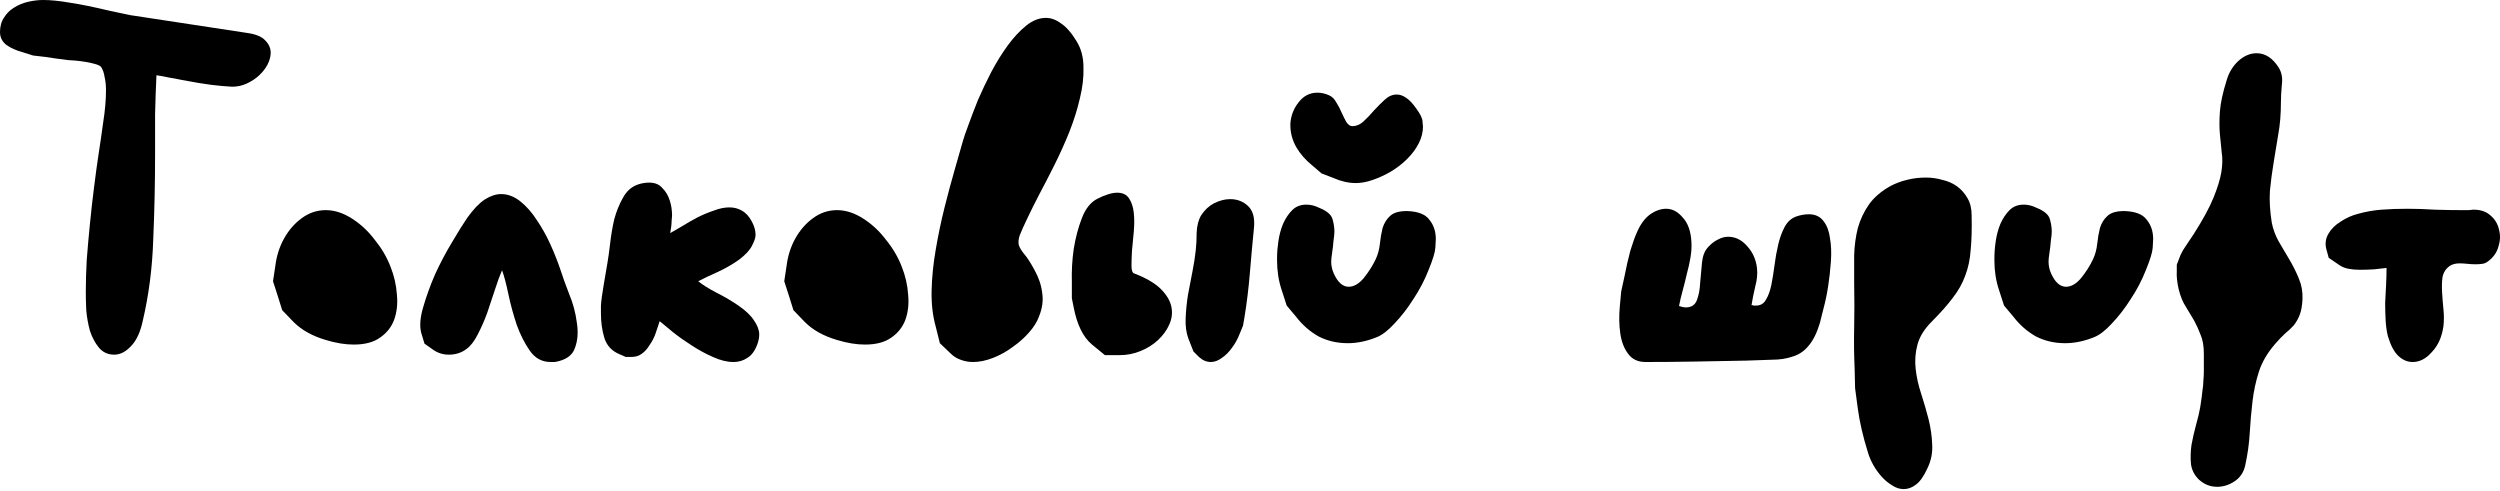
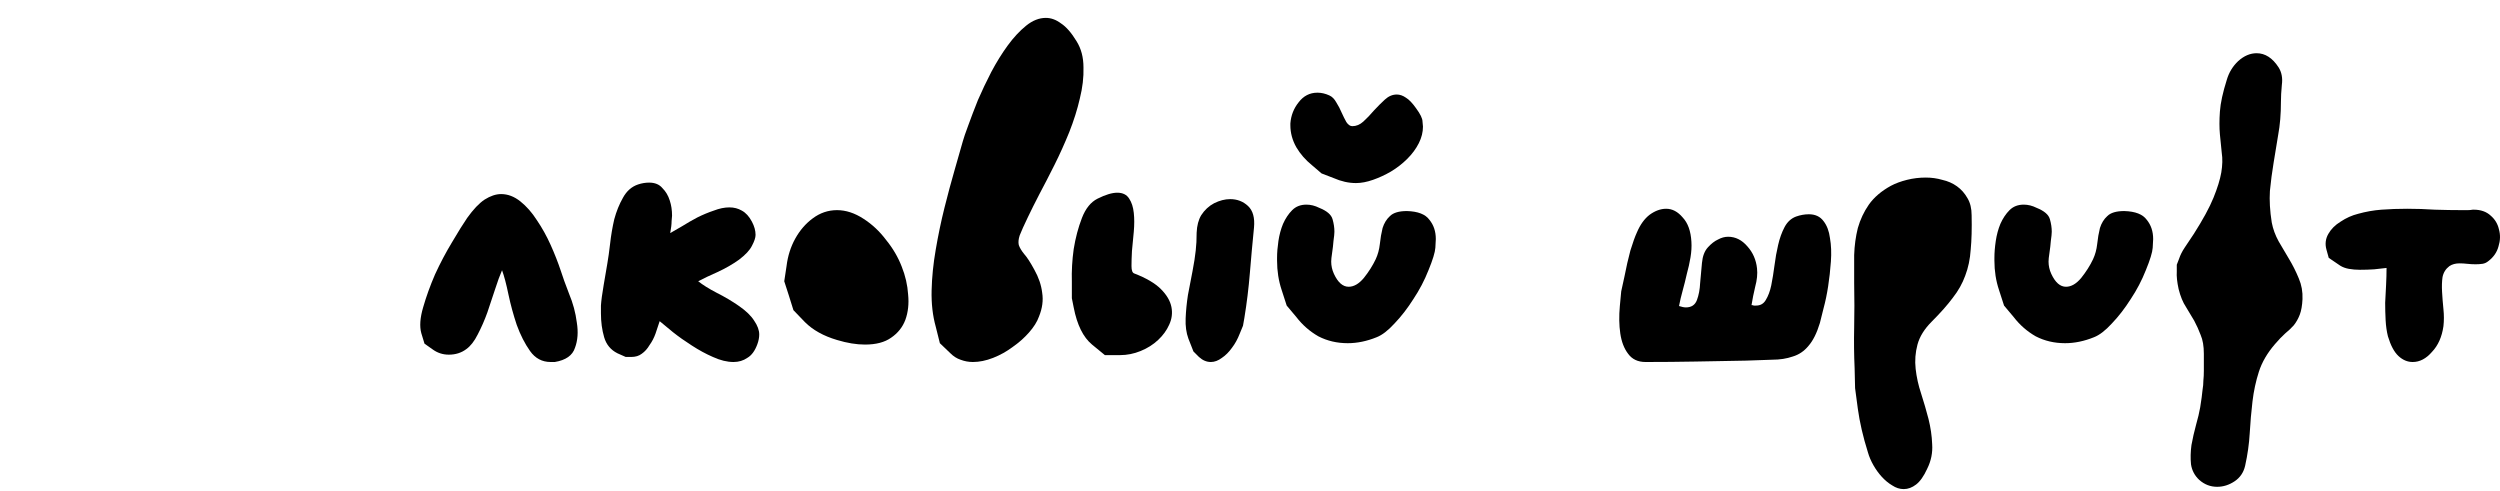
<svg xmlns="http://www.w3.org/2000/svg" width="682" height="134" viewBox="0 0 682 134" fill="none">
-   <path d="M9.012 15.145L6.258 14.269C4.422 13.768 2.921 13.101 1.752 12.266C0.584 11.348 0 10.18 0 8.762C0 7.176 0.375 5.841 1.126 4.756C1.794 3.671 2.67 2.795 3.755 2.128C4.923 1.377 6.217 0.834 7.635 0.501C9.054 0.167 10.43 0 11.765 0C13.851 0 16.313 0.25 19.15 0.751C21.987 1.168 25.659 1.919 30.165 3.004C31.333 3.254 32.334 3.463 33.169 3.63C34.087 3.797 34.879 3.964 35.547 4.13L67.589 9.012C69.842 9.346 71.427 10.013 72.345 11.014C73.346 12.016 73.847 13.142 73.847 14.394C73.847 15.395 73.555 16.48 72.971 17.648C72.387 18.733 71.594 19.734 70.593 20.652C69.675 21.487 68.59 22.196 67.338 22.78C66.087 23.364 64.752 23.656 63.333 23.656C61.664 23.573 59.787 23.406 57.701 23.155C55.698 22.905 52.945 22.446 49.44 21.779C48.272 21.528 47.145 21.32 46.061 21.153C44.976 20.902 43.849 20.694 42.681 20.527C42.514 24.032 42.389 27.578 42.306 31.166C42.306 34.671 42.306 38.259 42.306 41.93C42.306 49.774 42.139 57.576 41.805 65.336C41.555 73.096 40.595 80.522 38.926 87.615C38.259 90.703 37.174 92.997 35.672 94.499C34.253 96.001 32.751 96.752 31.166 96.752C29.414 96.752 27.995 96.085 26.91 94.75C25.909 93.498 25.116 91.996 24.532 90.244C24.032 88.408 23.698 86.53 23.531 84.611C23.448 82.692 23.406 81.065 23.406 79.73C23.406 77.06 23.489 74.139 23.656 70.968C23.906 67.714 24.198 64.418 24.532 61.08C24.866 57.659 25.241 54.321 25.659 51.067C26.076 47.729 26.493 44.684 26.91 41.93C27.328 39.26 27.745 36.381 28.162 33.294C28.663 30.123 28.913 27.244 28.913 24.657C28.913 23.239 28.788 22.029 28.538 21.028C28.371 19.943 28.079 19.067 27.661 18.399C27.494 18.065 26.994 17.773 26.159 17.523C25.325 17.273 24.407 17.064 23.406 16.897C22.404 16.73 21.445 16.605 20.527 16.522C19.609 16.438 18.942 16.397 18.524 16.397C16.522 16.146 14.436 15.854 12.266 15.52L9.012 15.145Z" fill="black" />
-   <path d="M80.11 87.865C78.024 85.696 76.981 84.611 76.981 84.611C76.981 84.611 76.564 83.276 75.729 80.606L74.478 76.726L75.104 72.595C75.437 69.842 76.23 67.338 77.482 65.086C78.733 62.833 80.319 60.997 82.238 59.578C84.241 58.076 86.452 57.325 88.872 57.325C91.292 57.325 93.711 58.118 96.131 59.703C98.468 61.206 100.512 63.125 102.264 65.461C104.1 67.714 105.519 70.134 106.52 72.721C107.521 75.224 108.105 77.769 108.272 80.356C108.523 82.859 108.272 85.154 107.521 87.24C106.77 89.242 105.477 90.87 103.641 92.121C101.889 93.373 99.511 93.999 96.507 93.999C94.17 93.999 91.625 93.581 88.872 92.747C85.2 91.662 82.28 90.035 80.11 87.865Z" fill="black" />
  <path d="M115.804 93.748L114.927 90.87C114.427 89.034 114.594 86.697 115.428 83.86C116.263 80.94 117.347 77.936 118.682 74.848C120.101 71.761 121.645 68.841 123.313 66.087C124.982 63.25 126.359 61.039 127.444 59.453C129.113 57.117 130.698 55.448 132.2 54.447C133.786 53.445 135.288 52.945 136.706 52.945C138.542 52.945 140.294 53.612 141.963 54.947C143.632 56.282 145.134 57.993 146.469 60.079C147.887 62.165 149.139 64.418 150.224 66.838C151.309 69.258 152.226 71.594 152.977 73.847C153.478 75.433 154.229 77.519 155.23 80.105C156.315 82.692 157.024 85.32 157.358 87.991C157.775 90.577 157.609 92.872 156.858 94.875C156.19 96.961 154.354 98.254 151.35 98.755H150.224C147.887 98.755 146.01 97.754 144.591 95.751C143.173 93.748 141.963 91.37 140.962 88.617C140.044 85.863 139.293 83.109 138.709 80.356C138.125 77.519 137.541 75.307 136.956 73.722C136.372 75.057 135.746 76.768 135.079 78.854C134.411 80.94 133.702 83.067 132.951 85.237C132.2 87.323 131.324 89.326 130.323 91.245C129.405 93.081 128.362 94.416 127.194 95.25C125.858 96.251 124.273 96.752 122.437 96.752C120.768 96.752 119.266 96.251 117.931 95.25L115.804 93.748Z" fill="black" />
  <path d="M168.442 96.377C166.606 95.459 165.396 93.999 164.812 91.996C164.228 89.993 163.936 87.824 163.936 85.487C163.936 85.32 163.936 84.611 163.936 83.36C164.02 82.025 164.27 80.147 164.687 77.727C165.104 75.307 165.438 73.346 165.689 71.844C165.939 70.426 166.189 68.632 166.44 66.462C166.69 64.209 167.065 61.998 167.566 59.829C168.15 57.659 168.943 55.698 169.944 53.946C170.945 52.11 172.322 50.9 174.075 50.316C175.076 49.982 176.077 49.816 177.078 49.816C178.664 49.816 179.874 50.316 180.708 51.318C181.626 52.235 182.294 53.362 182.711 54.697C183.128 55.949 183.337 57.325 183.337 58.827C183.337 58.911 183.295 59.411 183.212 60.329C183.212 61.164 183.086 62.248 182.836 63.584C183.754 63.083 184.839 62.457 186.09 61.706C187.425 60.872 188.802 60.079 190.221 59.328C191.723 58.577 193.225 57.951 194.727 57.45C196.229 56.866 197.647 56.574 198.982 56.574C200.234 56.574 201.36 56.866 202.362 57.45C203.446 58.035 204.364 59.036 205.115 60.455C205.783 61.706 206.117 62.916 206.117 64.084C206.117 64.835 205.783 65.837 205.115 67.088C204.531 68.256 203.363 69.508 201.611 70.843C199.858 72.095 197.898 73.221 195.728 74.223C193.642 75.14 191.89 75.975 190.471 76.726C191.723 77.727 193.392 78.77 195.478 79.855C197.647 80.94 199.692 82.15 201.611 83.485C203.53 84.82 204.907 86.155 205.741 87.49C206.659 88.825 207.118 90.077 207.118 91.245C207.118 92.079 206.951 92.956 206.617 93.873C205.95 95.709 205.032 96.961 203.864 97.628C202.779 98.379 201.527 98.755 200.109 98.755C198.356 98.755 196.479 98.296 194.476 97.378C192.557 96.544 190.638 95.501 188.719 94.249C186.883 93.081 185.172 91.871 183.587 90.619C182.085 89.368 180.875 88.366 179.957 87.615C179.624 88.7 179.248 89.826 178.831 90.995C178.414 92.163 177.871 93.206 177.204 94.124C176.62 95.125 175.91 95.918 175.076 96.502C174.325 97.086 173.365 97.378 172.197 97.378H170.695L168.442 96.377Z" fill="black" />
  <path d="M219.576 87.865C217.49 85.696 216.447 84.611 216.447 84.611C216.447 84.611 216.029 83.276 215.195 80.606L213.943 76.726L214.569 72.595C214.903 69.842 215.696 67.338 216.947 65.086C218.199 62.833 219.784 60.997 221.704 59.578C223.706 58.076 225.917 57.325 228.337 57.325C230.757 57.325 233.177 58.118 235.597 59.703C237.933 61.206 239.978 63.125 241.73 65.461C243.566 67.714 244.984 70.134 245.986 72.721C246.987 75.224 247.571 77.769 247.738 80.356C247.988 82.859 247.738 85.154 246.987 87.24C246.236 89.242 244.942 90.87 243.107 92.121C241.354 93.373 238.976 93.999 235.972 93.999C233.636 93.999 231.091 93.581 228.337 92.747C224.666 91.662 221.745 90.035 219.576 87.865Z" fill="black" />
  <path d="M256.396 93.623L255.269 89.117C254.435 86.113 254.059 82.817 254.143 79.229C254.226 75.641 254.602 71.928 255.269 68.09C255.937 64.168 256.729 60.371 257.647 56.7C258.565 53.028 259.483 49.607 260.401 46.436C261.319 43.265 262.07 40.637 262.654 38.551C262.904 37.633 263.405 36.173 264.156 34.17C264.907 32.084 265.783 29.789 266.784 27.286C267.869 24.783 269.079 22.238 270.414 19.651C271.833 16.981 273.335 14.561 274.92 12.391C276.505 10.222 278.174 8.428 279.927 7.009C281.679 5.591 283.473 4.881 285.309 4.881C286.727 4.881 288.104 5.382 289.439 6.383C290.858 7.301 292.276 8.928 293.695 11.265C294.946 13.267 295.572 15.646 295.572 18.399C295.656 21.069 295.322 23.906 294.571 26.91C293.903 29.831 292.944 32.877 291.692 36.047C290.44 39.135 289.105 42.097 287.687 44.934C286.268 47.771 284.891 50.441 283.556 52.945C282.305 55.364 281.262 57.45 280.427 59.203C279.343 61.456 278.592 63.125 278.174 64.209C277.841 65.211 277.757 66.087 277.924 66.838C278.174 67.589 278.675 68.423 279.426 69.341C280.177 70.176 281.095 71.594 282.18 73.597C283.348 75.683 284.057 77.769 284.307 79.855C284.641 81.941 284.349 84.111 283.431 86.364C282.931 87.782 282.013 89.242 280.678 90.744C279.426 92.163 277.966 93.456 276.297 94.624C274.628 95.876 272.834 96.877 270.915 97.628C268.996 98.379 267.16 98.755 265.408 98.755C264.239 98.755 263.113 98.546 262.028 98.129C261.027 97.795 260.109 97.211 259.274 96.377L256.396 93.623Z" fill="black" />
  <path d="M301.413 96.877L297.908 93.999C295.488 91.996 293.82 88.617 292.902 83.86L292.401 81.357V76.851C292.318 73.93 292.484 70.968 292.902 67.964C293.402 64.877 294.153 62.04 295.155 59.453C296.156 56.866 297.574 55.114 299.41 54.196C301.58 53.111 303.374 52.569 304.792 52.569C306.294 52.569 307.379 53.111 308.047 54.196C308.714 55.198 309.131 56.491 309.298 58.076C309.465 59.578 309.465 61.289 309.298 63.208C309.131 65.044 308.964 66.796 308.798 68.465C308.714 70.05 308.672 71.427 308.672 72.595C308.672 73.764 308.923 74.431 309.423 74.598C312.678 75.85 315.098 77.268 316.683 78.854C318.268 80.439 319.228 82.066 319.562 83.735C319.895 85.404 319.687 87.031 318.936 88.617C318.268 90.118 317.267 91.495 315.932 92.747C314.597 93.999 313.011 95 311.176 95.751C309.34 96.502 307.462 96.877 305.543 96.877H301.413ZM325.57 95.876L324.193 92.371C323.609 90.786 323.358 88.95 323.442 86.864C323.525 84.778 323.734 82.65 324.068 80.481C324.485 78.228 324.902 76.058 325.319 73.972C325.737 71.803 326.029 69.925 326.195 68.34C326.362 66.921 326.446 65.294 326.446 63.458C326.529 61.539 326.946 59.954 327.697 58.702C328.615 57.284 329.784 56.199 331.202 55.448C332.704 54.697 334.164 54.321 335.583 54.321C337.502 54.321 339.129 54.947 340.464 56.199C341.799 57.45 342.342 59.411 342.091 62.082C341.674 66.254 341.299 70.384 340.965 74.473C340.631 78.562 340.13 82.65 339.463 86.739L339.087 88.867L338.211 90.995C337.627 92.497 336.918 93.79 336.083 94.875C335.249 96.043 334.331 96.961 333.33 97.628C332.329 98.379 331.327 98.755 330.326 98.755C329.158 98.755 328.073 98.296 327.072 97.378L325.57 95.876Z" fill="black" />
  <path d="M349.634 79.104C348.8 76.601 348.383 73.93 348.383 71.094C348.383 70.843 348.383 70.593 348.383 70.343C348.383 68.924 348.508 67.38 348.758 65.711C349.009 64.043 349.426 62.499 350.01 61.08C350.677 59.578 351.512 58.327 352.513 57.325C353.515 56.324 354.808 55.823 356.393 55.823C357.562 55.823 358.73 56.115 359.898 56.7C361.984 57.534 363.194 58.577 363.528 59.829C363.862 60.997 364.028 62.123 364.028 63.208C364.028 63.709 363.945 64.543 363.778 65.711C363.695 66.796 363.569 67.881 363.403 68.966C363.236 70.05 363.152 70.843 363.152 71.344C363.152 72.512 363.403 73.638 363.903 74.723C364.988 77.06 366.323 78.228 367.908 78.228C369.327 78.228 370.704 77.435 372.039 75.85C373.374 74.181 374.459 72.47 375.293 70.718C375.877 69.466 376.253 68.09 376.42 66.588C376.587 65.002 376.837 63.542 377.171 62.207C377.588 60.872 378.255 59.787 379.173 58.953C380.091 58.035 381.635 57.576 383.804 57.576C386.808 57.659 388.853 58.452 389.937 59.954C391.106 61.372 391.69 63.125 391.69 65.211C391.69 65.461 391.648 66.254 391.565 67.589C391.481 68.841 390.855 70.885 389.687 73.722C388.602 76.475 387.226 79.104 385.557 81.607C383.971 84.111 382.261 86.322 380.425 88.241C378.673 90.16 377.045 91.412 375.544 91.996C372.873 93.081 370.245 93.623 367.658 93.623C364.738 93.623 362.067 92.997 359.648 91.746C357.311 90.41 355.309 88.658 353.64 86.489L351.011 83.36L349.634 79.104ZM357.895 45.059C356.143 43.641 354.724 42.014 353.64 40.178C352.555 38.259 352.013 36.256 352.013 34.17C352.013 34.003 352.013 33.836 352.013 33.669C352.179 31.5 352.93 29.581 354.266 27.912C355.601 26.159 357.311 25.283 359.397 25.283C360.482 25.283 361.567 25.534 362.652 26.034C363.403 26.368 364.028 26.994 364.529 27.912C365.113 28.83 365.614 29.789 366.031 30.791C366.448 31.708 366.865 32.543 367.283 33.294C367.783 34.045 368.326 34.42 368.91 34.42C369.995 34.42 370.996 34.003 371.914 33.169C372.915 32.251 373.875 31.249 374.793 30.165C375.794 29.08 376.795 28.079 377.796 27.161C378.798 26.243 379.883 25.784 381.051 25.784C381.885 25.784 382.72 26.076 383.554 26.66C384.388 27.161 385.306 28.12 386.308 29.539C387.476 31.124 388.06 32.334 388.06 33.169C388.143 34.003 388.185 34.462 388.185 34.545C388.185 36.047 387.81 37.549 387.059 39.051C386.308 40.553 385.265 41.972 383.93 43.307C382.594 44.642 381.092 45.81 379.424 46.812C377.838 47.729 376.211 48.48 374.542 49.065C372.873 49.649 371.33 49.941 369.911 49.941C367.908 49.941 365.864 49.482 363.778 48.564L360.524 47.312L357.895 45.059Z" fill="black" />
  <path d="M441.892 83.485L442.268 79.48L443.144 75.474C443.645 72.888 444.187 70.509 444.771 68.34C445.439 66.17 446.023 64.543 446.524 63.458C447.441 61.289 448.61 59.662 450.028 58.577C451.53 57.492 453.032 56.95 454.534 56.95C456.203 56.95 457.705 57.743 459.04 59.328C460.459 60.83 461.251 63.041 461.418 65.962C461.502 67.297 461.418 68.715 461.168 70.217C460.917 71.719 460.584 73.221 460.166 74.723C459.833 76.225 459.457 77.727 459.04 79.229C458.623 80.731 458.289 82.15 458.039 83.485C458.79 83.735 459.415 83.86 459.916 83.86C461.418 83.86 462.419 83.193 462.92 81.858C463.421 80.522 463.713 78.979 463.796 77.227C463.963 75.391 464.13 73.555 464.297 71.719C464.464 69.883 465.006 68.465 465.924 67.464C466.842 66.462 467.76 65.753 468.678 65.336C469.596 64.835 470.513 64.585 471.431 64.585C473.434 64.585 475.186 65.461 476.688 67.213C478.19 68.882 479.066 70.885 479.317 73.221C479.484 74.723 479.317 76.392 478.816 78.228C478.399 79.98 478.065 81.649 477.815 83.234C478.065 83.234 478.274 83.276 478.441 83.36C478.691 83.36 478.899 83.36 479.066 83.36C480.235 83.36 481.111 82.859 481.695 81.858C482.362 80.773 482.863 79.438 483.197 77.852C483.531 76.183 483.823 74.389 484.073 72.47C484.323 70.468 484.657 68.59 485.074 66.838C485.491 65.002 486.076 63.375 486.827 61.956C487.578 60.538 488.621 59.578 489.956 59.078C491.124 58.66 492.292 58.452 493.46 58.452C495.213 58.452 496.548 59.078 497.466 60.329C498.383 61.498 498.968 63.041 499.218 64.96C499.552 66.88 499.635 69.007 499.468 71.344C499.301 73.68 499.051 75.933 498.717 78.103C498.383 80.272 497.966 82.275 497.466 84.111C497.048 85.863 496.715 87.198 496.464 88.116C495.63 90.87 494.587 92.956 493.335 94.374C492.167 95.793 490.748 96.752 489.08 97.253C487.411 97.837 485.533 98.129 483.447 98.129C481.361 98.212 478.983 98.296 476.313 98.379C471.723 98.463 467.134 98.546 462.545 98.63C458.039 98.713 453.491 98.755 448.902 98.755C446.816 98.755 445.23 98.004 444.145 96.502C443.061 95.083 442.351 93.248 442.018 90.995C441.684 88.742 441.642 86.238 441.892 83.485Z" fill="black" />
  <path d="M506.067 105.889L505.942 100.507C505.775 96.836 505.733 93.122 505.816 89.368C505.9 85.529 505.9 81.44 505.816 77.101C505.816 74.598 505.816 72.095 505.816 69.591C505.9 67.005 506.234 64.543 506.818 62.207C507.485 59.87 508.487 57.743 509.822 55.823C511.24 53.821 513.243 52.11 515.83 50.692C517.081 50.024 518.541 49.482 520.21 49.065C521.879 48.647 523.59 48.439 525.342 48.439C526.927 48.439 528.429 48.647 529.848 49.065C531.35 49.398 532.685 49.982 533.853 50.817C535.021 51.651 535.981 52.736 536.732 54.071C537.483 55.323 537.859 56.866 537.859 58.702C537.942 62.374 537.858 65.503 537.608 68.09C537.441 70.676 536.941 73.054 536.106 75.224C535.355 77.31 534.229 79.313 532.727 81.232C531.308 83.151 529.389 85.32 526.969 87.74C524.967 89.743 523.673 91.829 523.089 93.999C522.505 96.168 522.338 98.379 522.588 100.632C522.839 102.885 523.339 105.138 524.09 107.391C524.841 109.728 525.509 112.022 526.093 114.275C526.677 116.612 527.011 118.906 527.094 121.159C527.261 123.496 526.802 125.749 525.718 127.918C524.8 129.921 523.798 131.339 522.714 132.174C521.629 133.008 520.502 133.425 519.334 133.425C518.249 133.425 517.206 133.092 516.205 132.424C515.204 131.84 514.244 131.047 513.326 130.046C512.492 129.128 511.741 128.085 511.073 126.917C510.406 125.749 509.905 124.58 509.571 123.412C508.236 119.157 507.318 115.193 506.818 111.522L506.067 105.889Z" fill="black" />
  <path d="M545.326 79.104C544.492 76.601 544.075 73.93 544.075 71.094C544.075 70.843 544.075 70.593 544.075 70.343C544.075 68.924 544.2 67.38 544.45 65.711C544.7 64.043 545.118 62.499 545.702 61.08C546.369 59.578 547.204 58.327 548.205 57.325C549.206 56.324 550.5 55.823 552.085 55.823C553.253 55.823 554.422 56.115 555.59 56.7C557.676 57.534 558.886 58.577 559.22 59.829C559.553 60.997 559.72 62.123 559.72 63.208C559.72 63.709 559.637 64.543 559.47 65.711C559.386 66.796 559.261 67.881 559.094 68.966C558.927 70.05 558.844 70.843 558.844 71.344C558.844 72.512 559.094 73.638 559.595 74.723C560.68 77.06 562.015 78.228 563.6 78.228C565.019 78.228 566.396 77.435 567.731 75.85C569.066 74.181 570.151 72.47 570.985 70.718C571.569 69.466 571.945 68.09 572.112 66.588C572.278 65.002 572.529 63.542 572.862 62.207C573.28 60.872 573.947 59.787 574.865 58.953C575.783 58.035 577.327 57.576 579.496 57.576C582.5 57.659 584.545 58.452 585.629 59.954C586.797 61.372 587.382 63.125 587.382 65.211C587.382 65.461 587.34 66.254 587.256 67.589C587.173 68.841 586.547 70.885 585.379 73.722C584.294 76.475 582.917 79.104 581.249 81.607C579.663 84.111 577.953 86.322 576.117 88.241C574.364 90.16 572.737 91.412 571.235 91.996C568.565 93.081 565.937 93.623 563.35 93.623C560.429 93.623 557.759 92.997 555.339 91.746C553.003 90.41 551 88.658 549.332 86.489L546.703 83.36L545.326 79.104Z" fill="black" />
  <path d="M598.582 87.49L596.329 83.735C595.494 82.483 594.827 80.856 594.326 78.854C593.909 76.934 593.742 75.349 593.826 74.097V72.22L594.451 70.593C594.785 69.591 595.286 68.59 595.953 67.589C596.704 66.504 597.539 65.252 598.457 63.834C600.96 59.912 602.754 56.616 603.839 53.946C604.924 51.276 605.633 48.981 605.967 47.062C606.3 45.059 606.342 43.265 606.092 41.68C605.925 40.094 605.758 38.425 605.591 36.673C605.424 34.837 605.424 32.751 605.591 30.415C605.758 28.079 606.384 25.2 607.469 21.779C608.053 19.776 609.096 18.065 610.598 16.647C612.183 15.228 613.852 14.519 615.604 14.519C617.941 14.519 619.943 15.812 621.612 18.399C622.447 19.734 622.739 21.32 622.488 23.155C622.321 24.908 622.238 26.451 622.238 27.787C622.238 31.124 621.988 34.128 621.487 36.798C621.07 39.385 620.653 41.93 620.235 44.433C619.818 46.937 619.484 49.482 619.234 52.069C619.067 54.655 619.234 57.534 619.735 60.705C620.068 62.457 620.694 64.168 621.612 65.837C622.53 67.422 623.49 69.049 624.491 70.718C625.492 72.387 626.368 74.139 627.119 75.975C627.87 77.727 628.204 79.605 628.121 81.607C628.037 83.36 627.787 84.778 627.37 85.863C626.952 86.948 626.41 87.907 625.743 88.742C625.075 89.493 624.282 90.244 623.364 90.995C622.53 91.746 621.612 92.705 620.611 93.873C618.525 96.293 617.064 98.796 616.23 101.383C615.396 103.97 614.812 106.682 614.478 109.519C614.144 112.356 613.894 115.235 613.727 118.155C613.56 121.076 613.143 124.038 612.475 127.042C612.058 128.878 611.098 130.296 609.596 131.298C608.094 132.299 606.509 132.8 604.84 132.8C603.004 132.8 601.377 132.174 599.959 130.922C598.707 129.754 597.956 128.335 597.706 126.667C597.539 124.998 597.581 123.245 597.831 121.41C598.165 119.574 598.582 117.738 599.083 115.902C599.583 114.15 599.959 112.565 600.209 111.146C600.543 109.06 600.751 107.516 600.835 106.515C601.002 105.514 601.085 104.596 601.085 103.761C601.169 103.01 601.21 102.134 601.21 101.133V96.502C601.21 94.416 600.918 92.705 600.334 91.37C599.833 90.035 599.249 88.742 598.582 87.49Z" fill="black" />
  <path d="M635.28 70.343L634.654 68.09C634.236 66.588 634.403 65.169 635.154 63.834C635.905 62.499 637.032 61.372 638.534 60.455C640.036 59.453 641.621 58.744 643.29 58.327C645.376 57.743 647.504 57.367 649.673 57.2C651.926 57.033 654.263 56.95 656.683 56.95C659.186 56.95 661.689 57.033 664.193 57.2C666.779 57.284 669.283 57.325 671.702 57.325H673.204C673.622 57.325 674.081 57.284 674.581 57.2H674.832C676.751 57.2 678.294 57.743 679.463 58.827C680.631 59.829 681.382 61.08 681.716 62.582C682.133 64.084 682.091 65.628 681.59 67.213C681.173 68.799 680.255 70.134 678.837 71.219C678.336 71.636 677.794 71.886 677.21 71.97C676.626 72.053 676 72.095 675.332 72.095C674.581 72.095 673.83 72.053 673.079 71.97C672.328 71.886 671.619 71.844 670.951 71.844C669.867 71.844 668.949 72.095 668.198 72.595C667.196 73.346 666.571 74.348 666.32 75.599C666.153 76.768 666.112 78.103 666.195 79.605C666.279 81.107 666.404 82.692 666.571 84.361C666.738 85.946 666.738 87.49 666.571 88.992C666.153 91.912 665.11 94.249 663.442 96.001C661.856 97.837 660.104 98.755 658.185 98.755C656.766 98.755 655.473 98.212 654.305 97.128C653.136 96.043 652.177 94.249 651.426 91.746C651.092 90.41 650.883 88.95 650.8 87.365C650.716 85.779 650.675 84.194 650.675 82.609C650.758 80.94 650.842 79.313 650.925 77.727C651.009 76.058 651.05 74.515 651.05 73.096C650.132 73.18 649.006 73.305 647.671 73.472C646.419 73.555 645.126 73.597 643.791 73.597C642.706 73.597 641.705 73.513 640.787 73.346C639.869 73.18 639.076 72.888 638.409 72.47L635.28 70.343Z" fill="black" />
</svg>